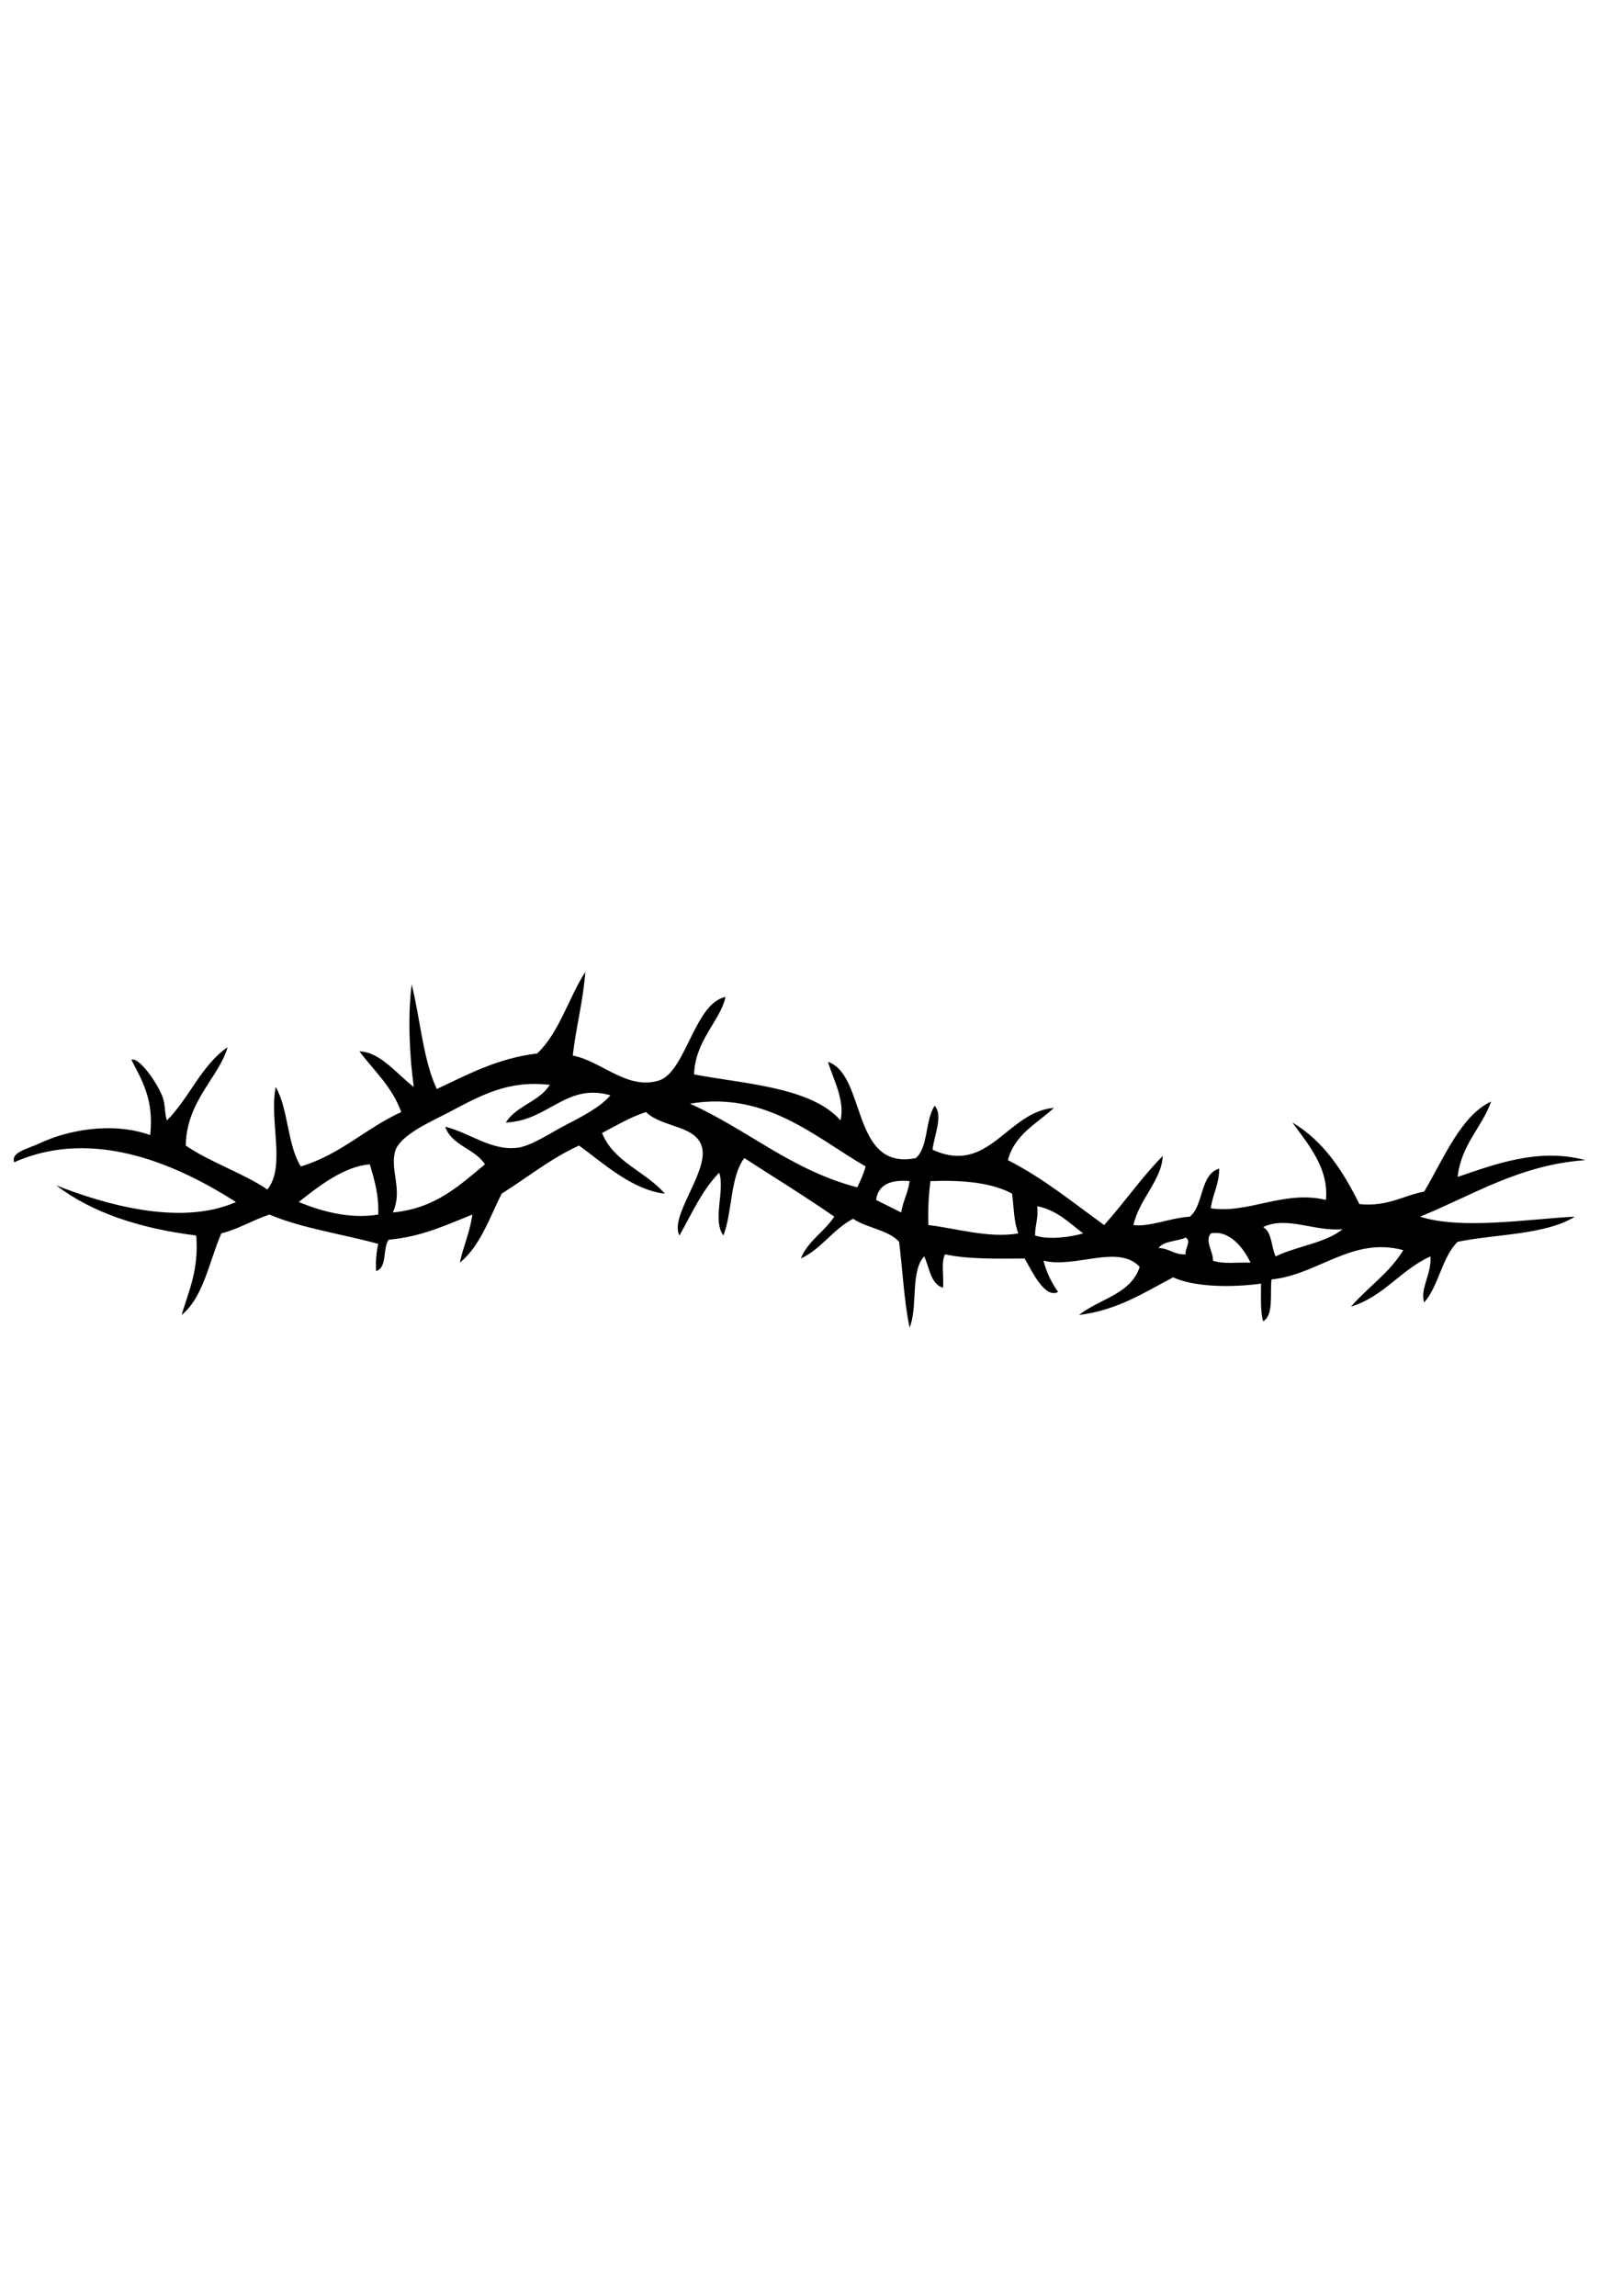
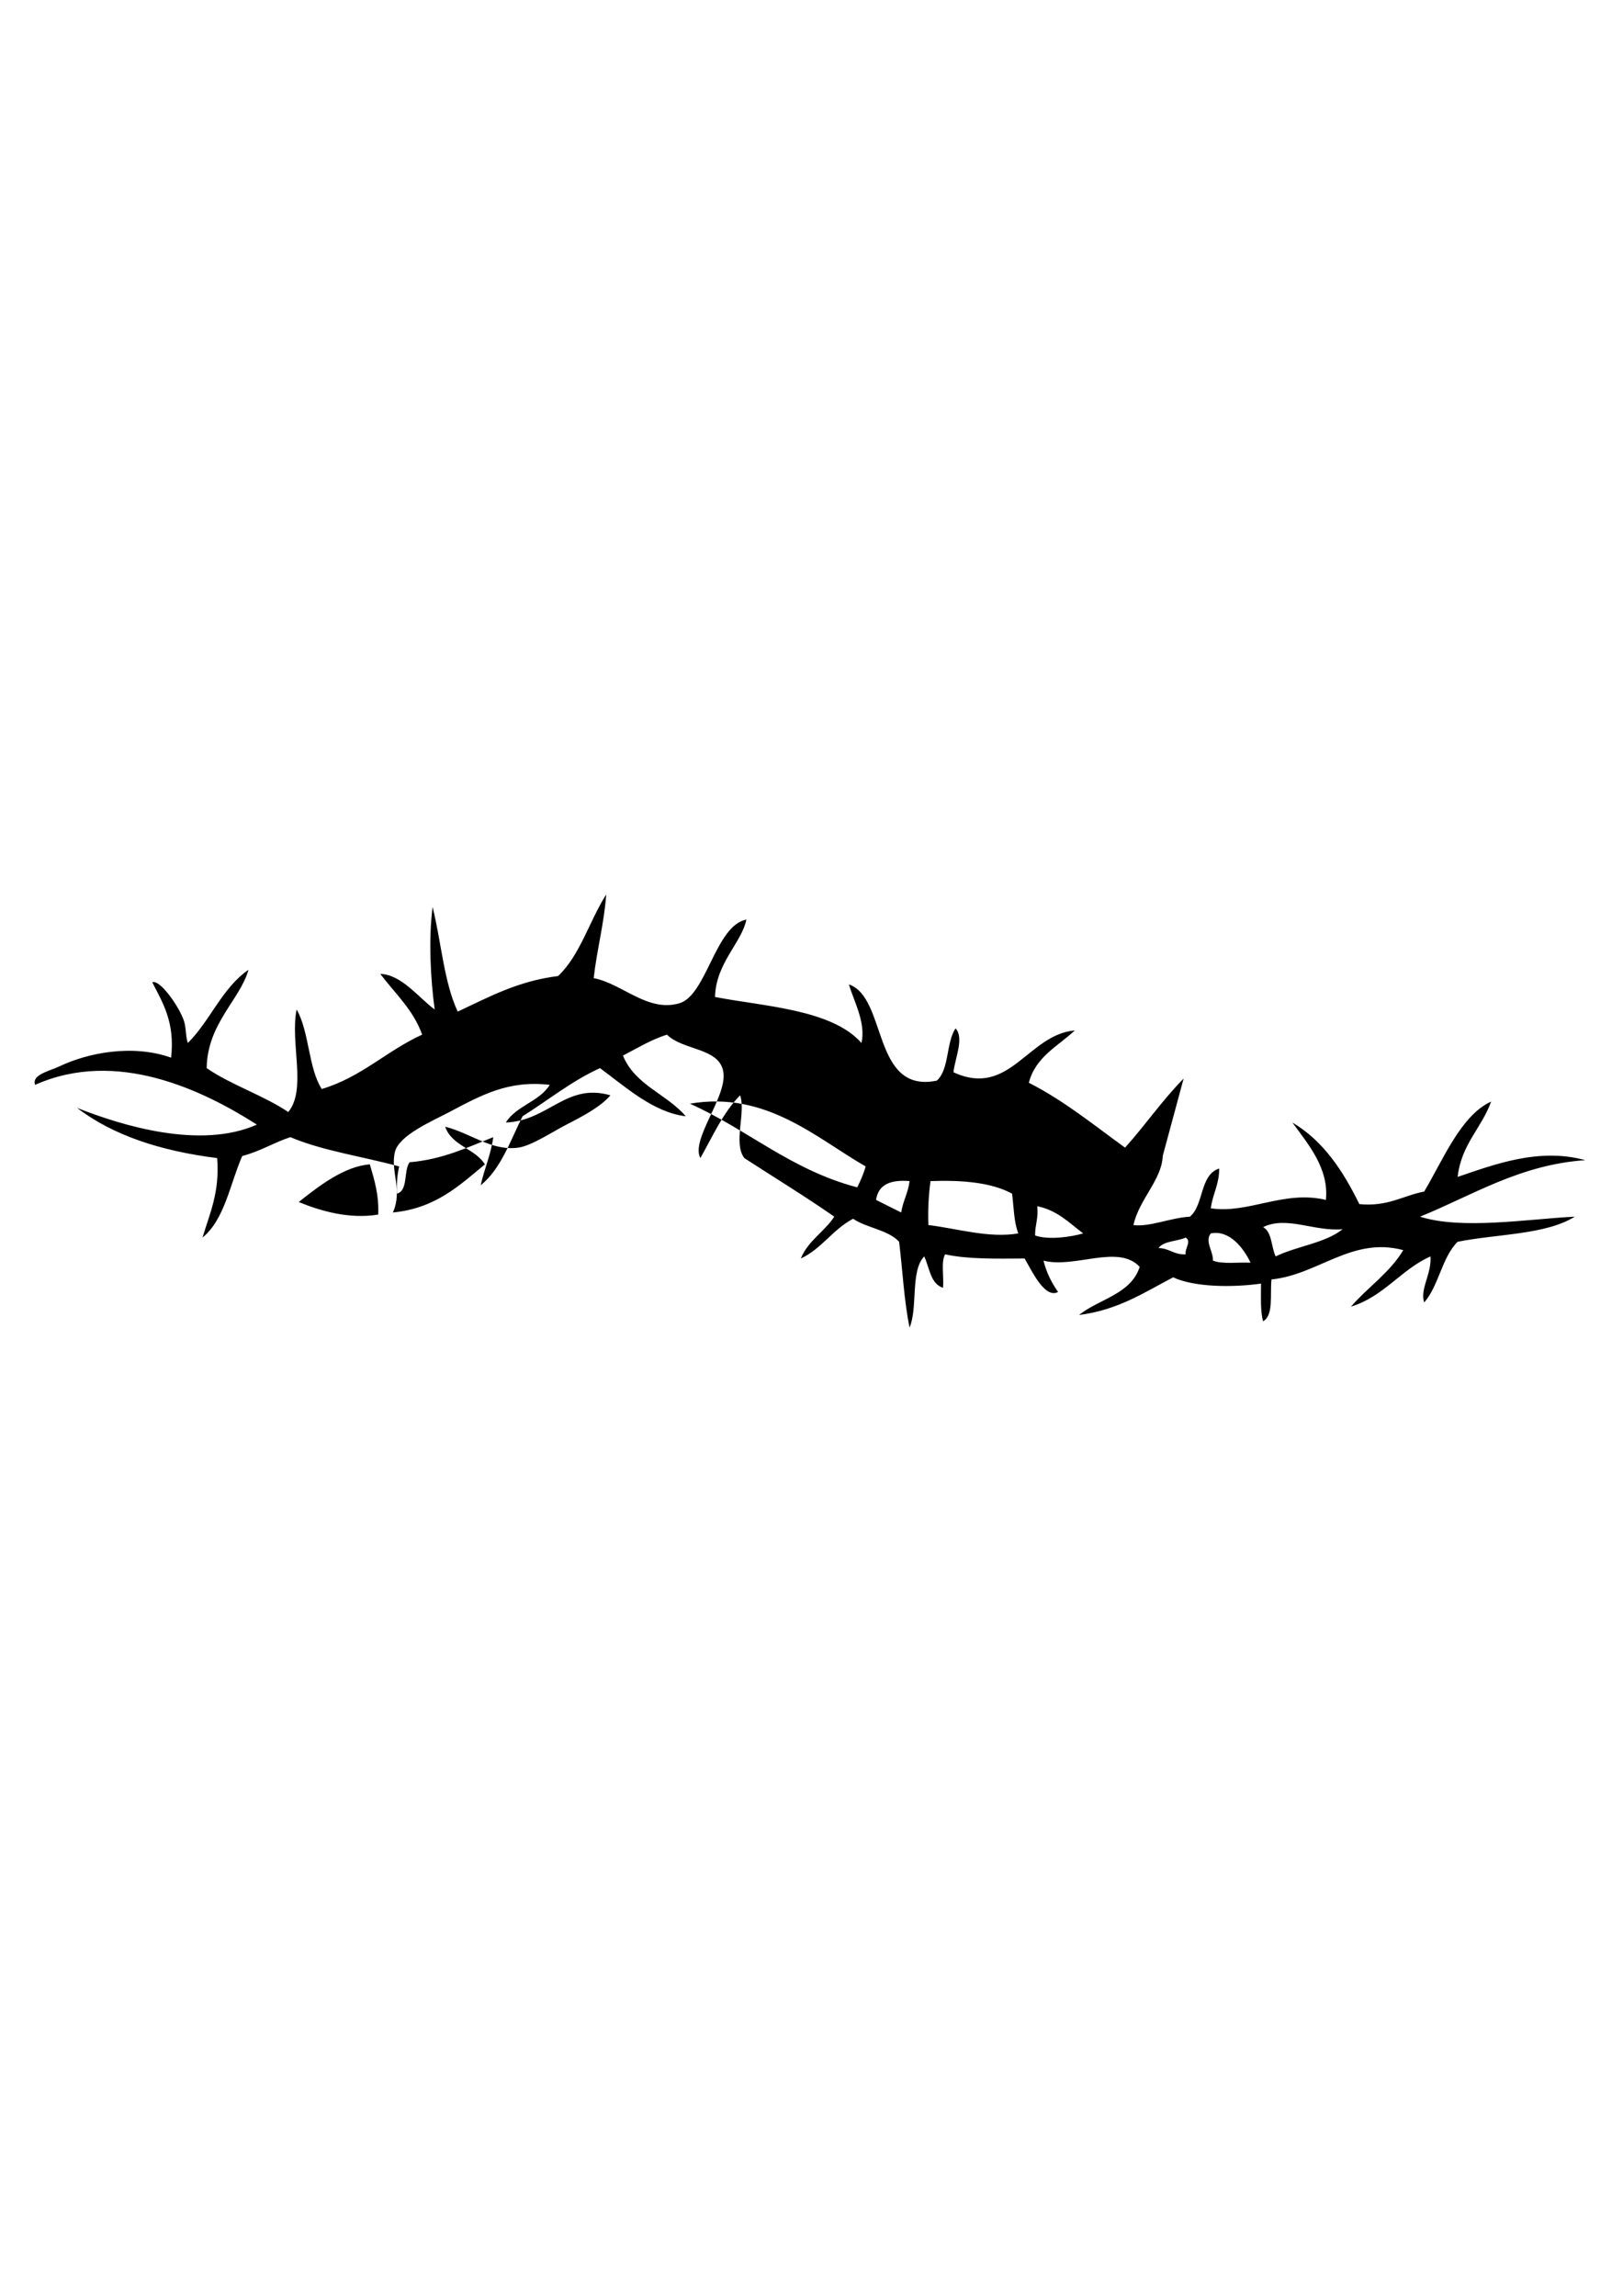
<svg xmlns="http://www.w3.org/2000/svg" width="595.28" height="841.89">
  <title>pic</title>
  <linearGradient y2="0.5" x2="1" y1="0.5" x1="0" id="SVGID_1_">
    <stop stop-color="#006633" id="stop4" offset="0" />
    <stop stop-color="#95C11F" id="stop6" offset="1" />
  </linearGradient>
  <g>
    <title>Layer 1</title>
-     <path id="path8" d="m426.456,423.913c-0.283,8.668 -8.657,15.892 -10.74,25.325c5.687,0.821 13.688,-2.674 20.712,-3.077c5.188,-4.271 3.558,-15.364 10.74,-17.647c0.024,5.909 -2.412,9.354 -3.069,14.577c13.699,2.13 26.877,-6.787 42.208,-3.064c1.224,-11.717 -6.832,-20.799 -12.283,-28.391c11.388,6.771 18.583,17.738 24.554,29.925c10.471,1.016 15.853,-3.075 23.783,-4.605c6.969,-11.705 13.474,-27.959 24.554,-32.996c-3.522,9.779 -10.945,15.665 -12.282,27.625c12.94,-4.362 29.631,-10.878 46.809,-6.142c-24.146,1.665 -41.642,13.059 -60.609,20.718c15.286,4.896 39.737,0.845 56.779,0c-10.719,6.681 -28.485,6.307 -42.979,9.212c-5.801,5.705 -6.888,16.119 -12.271,22.249c-1.653,-4.986 2.81,-10.476 2.3,-16.883c-10.945,4.911 -17.029,14.679 -29.153,18.418c6.164,-7.138 14.198,-12.408 19.183,-20.719c-18.797,-5.07 -31.238,9.048 -48.337,10.741c-0.59,5.553 0.85,13.133 -3.07,15.342c-1.077,-3.784 -0.748,-8.968 -0.771,-13.806c-10.561,1.462 -24.383,1.337 -32.225,-2.301c-10.594,5.52 -20.214,12.005 -34.524,13.807c7.375,-5.925 19.023,-7.575 22.254,-17.643c-7.83,-8.497 -23.909,0.709 -35.297,-2.3c1.133,4.493 3.038,8.203 5.371,11.501c-4.883,2.579 -9.563,-7.631 -12.282,-12.271c-10.288,0.063 -20.77,0.312 -29.155,-1.535c-1.585,2.754 -0.396,8.301 -0.77,12.277c-4.657,-1.479 -4.929,-7.349 -6.901,-11.512c-5.144,5.342 -2.277,18.694 -5.369,26.089c-2.03,-9.739 -2.55,-20.974 -3.842,-31.455c-4.034,-4.407 -11.853,-5.024 -16.872,-8.44c-7.399,3.858 -11.513,10.995 -19.181,14.576c2.658,-6.543 8.632,-9.778 12.269,-15.348c-10.698,-7.456 -21.979,-14.333 -32.993,-21.482c-5.196,6.827 -4.328,19.71 -7.671,28.389c-4.147,-5.535 0.657,-16.719 -1.54,-23.019c-6.232,6.294 -10.052,15.014 -14.572,23.019c-3.643,-6.793 9.778,-22.333 8.441,-31.459c-1.337,-9.105 -14.741,-7.875 -20.712,-13.807c-6.006,1.926 -10.878,4.985 -16.119,7.67c4.313,10.775 16.062,14.113 23.019,22.255c-11.919,-1.384 -22.299,-10.952 -31.455,-17.648c-10.537,4.81 -18.944,11.744 -28.395,17.648c-4.525,9.019 -7.864,19.239 -15.341,25.313c1.302,-6.113 3.716,-11.115 4.6,-17.647c-9.529,3.767 -18.453,8.146 -30.69,9.212c-2.278,3.093 -0.436,10.299 -4.606,11.512c-0.231,-3.818 0.125,-7.048 0.772,-9.982c-13.247,-3.626 -28.051,-5.711 -39.896,-10.741c-6.176,2.021 -11.139,5.24 -17.654,6.911c-4.51,10.312 -6.425,23.239 -14.571,29.919c2.64,-8.866 6.374,-16.64 5.371,-29.154c-20.69,-2.589 -38.219,-8.328 -51.408,-18.418c16.758,6.646 45.38,15.302 65.979,6.142c-19.868,-12.676 -51.442,-27.893 -81.332,-14.58c-1.337,-3.739 5.082,-4.956 9.206,-6.906c9.903,-4.697 26.288,-8.164 40.667,-3.065c1.444,-12.957 -3.014,-20.016 -6.906,-27.63c2.787,-1.139 9.653,8.656 11.506,13.817c1.003,2.782 0.635,5.949 1.542,8.436c8.203,-8.164 12.56,-20.169 22.242,-26.854c-3.082,10.985 -15.092,19.682 -15.341,36.066c9.087,6.26 20.758,9.925 29.924,16.112c6.885,-8.374 0.58,-25.393 3.072,-37.596c4.674,8.108 4.237,21.336 9.206,29.149c14.578,-4.346 23.817,-14.034 36.831,-19.942c-3.31,-9.23 -9.959,-15.11 -15.347,-22.254c7.739,0.193 13.931,8.578 19.947,13.047c-1.53,-11.15 -2.3,-25.783 -0.77,-37.601c3.173,12.69 4.147,27.58 9.211,38.36c11.342,-5.274 22.022,-11.217 36.826,-13.042c8.141,-7.716 11.455,-20.259 17.654,-29.919c-0.827,10.94 -3.411,20.118 -4.606,30.69c10.594,2.057 19.812,12.645 31.46,9.206c9.937,-2.935 13.178,-28.502 24.554,-30.69c-1.732,8.51 -11.184,15.926 -11.518,28.39c17.387,3.416 42.871,4.458 53.712,16.877c1.71,-7.336 -2.73,-15.161 -4.601,-21.483c14.152,4.85 8.384,40.128 32.226,35.296c4.645,-4.051 3.375,-14.017 6.899,-19.178c3.298,3.643 -0.361,11.292 -0.759,16.107c20.611,9.506 27.263,-13.898 44.496,-15.342c-6.209,5.807 -14.391,9.648 -16.871,19.178c13.053,6.64 23.852,15.54 35.295,23.795c7.398,-8.208 13.72,-17.476 21.482,-25.324zm-261.644,-16.112c-6.385,3.37 -18.4,8.458 -19.947,14.577c-1.792,7.031 2.945,14.062 -0.771,22.254c15.631,-1.508 24.385,-9.897 33.761,-17.647c-3.644,-5.825 -12.147,-6.782 -14.578,-13.813c9.461,2.396 17.075,9.047 26.854,7.676c4.85,-0.691 12.431,-5.762 17.642,-8.447c6.408,-3.291 12.651,-6.646 16.119,-10.741c-16.259,-4.697 -22.747,9.393 -38.361,9.976c3.808,-6.163 12.316,-7.636 16.112,-13.812c-15.143,-1.739 -24.916,3.682 -36.831,9.977zm88.24,-3.071c21.195,9.489 37.069,24.315 61.376,30.689c1.167,-2.419 2.29,-4.872 3.07,-7.677c-17.967,-10.276 -36.47,-27.8 -64.446,-23.012zm-117.4,22.254c-9.541,0.725 -18.922,8.146 -26.083,13.807c7.955,3.274 18.516,6.362 29.155,4.601c0.293,-7.456 -1.474,-12.85 -3.072,-18.408zm185.677,13.042c3.07,1.523 6.142,3.07 9.211,4.605c0.635,-4.231 2.55,-7.179 3.072,-11.512c-6.993,-0.589 -11.512,1.27 -12.283,6.907zm19.952,-6.906c-0.645,4.979 -0.996,10.254 -0.77,16.118c10.3,1.206 22.164,4.939 32.996,3.064c-1.633,-3.994 -1.655,-9.603 -2.302,-14.576c-7.454,-4.057 -17.98,-5.031 -29.924,-4.606zm38.368,19.947c4.984,1.739 13.178,0.533 17.642,-0.765c-5.111,-3.836 -9.438,-8.464 -16.872,-9.977c0.544,4.386 -0.827,6.857 -0.77,10.742zm83.633,-3.07c3.309,1.808 2.945,7.286 4.6,10.742c7.717,-3.785 18.164,-4.85 24.554,-9.972c-10.299,0.946 -20.52,-5.002 -29.154,-0.77zm-19.183,2.306c-2.346,2.895 0.986,6.651 0.77,9.977c3.479,1.383 9.18,0.544 13.801,0.76c-2.572,-5.424 -7.739,-12.102 -14.571,-10.737zm-19.184,5.371c4.046,0.051 5.631,2.549 9.971,2.3c-0.431,-2.051 2.268,-4.793 0,-6.141c-3.161,1.438 -8.032,1.172 -9.971,3.841z" fill="#000000" clip-rule="evenodd" fill-rule="evenodd" />
+     <path id="path8" d="m426.456,423.913c-0.283,8.668 -8.657,15.892 -10.74,25.325c5.687,0.821 13.688,-2.674 20.712,-3.077c5.188,-4.271 3.558,-15.364 10.74,-17.647c0.024,5.909 -2.412,9.354 -3.069,14.577c13.699,2.13 26.877,-6.787 42.208,-3.064c1.224,-11.717 -6.832,-20.799 -12.283,-28.391c11.388,6.771 18.583,17.738 24.554,29.925c10.471,1.016 15.853,-3.075 23.783,-4.605c6.969,-11.705 13.474,-27.959 24.554,-32.996c-3.522,9.779 -10.945,15.665 -12.282,27.625c12.94,-4.362 29.631,-10.878 46.809,-6.142c-24.146,1.665 -41.642,13.059 -60.609,20.718c15.286,4.896 39.737,0.845 56.779,0c-10.719,6.681 -28.485,6.307 -42.979,9.212c-5.801,5.705 -6.888,16.119 -12.271,22.249c-1.653,-4.986 2.81,-10.476 2.3,-16.883c-10.945,4.911 -17.029,14.679 -29.153,18.418c6.164,-7.138 14.198,-12.408 19.183,-20.719c-18.797,-5.07 -31.238,9.048 -48.337,10.741c-0.59,5.553 0.85,13.133 -3.07,15.342c-1.077,-3.784 -0.748,-8.968 -0.771,-13.806c-10.561,1.462 -24.383,1.337 -32.225,-2.301c-10.594,5.52 -20.214,12.005 -34.524,13.807c7.375,-5.925 19.023,-7.575 22.254,-17.643c-7.83,-8.497 -23.909,0.709 -35.297,-2.3c1.133,4.493 3.038,8.203 5.371,11.501c-4.883,2.579 -9.563,-7.631 -12.282,-12.271c-10.288,0.063 -20.77,0.312 -29.155,-1.535c-1.585,2.754 -0.396,8.301 -0.77,12.277c-4.657,-1.479 -4.929,-7.349 -6.901,-11.512c-5.144,5.342 -2.277,18.694 -5.369,26.089c-2.03,-9.739 -2.55,-20.974 -3.842,-31.455c-4.034,-4.407 -11.853,-5.024 -16.872,-8.44c-7.399,3.858 -11.513,10.995 -19.181,14.576c2.658,-6.543 8.632,-9.778 12.269,-15.348c-10.698,-7.456 -21.979,-14.333 -32.993,-21.482c-4.147,-5.535 0.657,-16.719 -1.54,-23.019c-6.232,6.294 -10.052,15.014 -14.572,23.019c-3.643,-6.793 9.778,-22.333 8.441,-31.459c-1.337,-9.105 -14.741,-7.875 -20.712,-13.807c-6.006,1.926 -10.878,4.985 -16.119,7.67c4.313,10.775 16.062,14.113 23.019,22.255c-11.919,-1.384 -22.299,-10.952 -31.455,-17.648c-10.537,4.81 -18.944,11.744 -28.395,17.648c-4.525,9.019 -7.864,19.239 -15.341,25.313c1.302,-6.113 3.716,-11.115 4.6,-17.647c-9.529,3.767 -18.453,8.146 -30.69,9.212c-2.278,3.093 -0.436,10.299 -4.606,11.512c-0.231,-3.818 0.125,-7.048 0.772,-9.982c-13.247,-3.626 -28.051,-5.711 -39.896,-10.741c-6.176,2.021 -11.139,5.24 -17.654,6.911c-4.51,10.312 -6.425,23.239 -14.571,29.919c2.64,-8.866 6.374,-16.64 5.371,-29.154c-20.69,-2.589 -38.219,-8.328 -51.408,-18.418c16.758,6.646 45.38,15.302 65.979,6.142c-19.868,-12.676 -51.442,-27.893 -81.332,-14.58c-1.337,-3.739 5.082,-4.956 9.206,-6.906c9.903,-4.697 26.288,-8.164 40.667,-3.065c1.444,-12.957 -3.014,-20.016 -6.906,-27.63c2.787,-1.139 9.653,8.656 11.506,13.817c1.003,2.782 0.635,5.949 1.542,8.436c8.203,-8.164 12.56,-20.169 22.242,-26.854c-3.082,10.985 -15.092,19.682 -15.341,36.066c9.087,6.26 20.758,9.925 29.924,16.112c6.885,-8.374 0.58,-25.393 3.072,-37.596c4.674,8.108 4.237,21.336 9.206,29.149c14.578,-4.346 23.817,-14.034 36.831,-19.942c-3.31,-9.23 -9.959,-15.11 -15.347,-22.254c7.739,0.193 13.931,8.578 19.947,13.047c-1.53,-11.15 -2.3,-25.783 -0.77,-37.601c3.173,12.69 4.147,27.58 9.211,38.36c11.342,-5.274 22.022,-11.217 36.826,-13.042c8.141,-7.716 11.455,-20.259 17.654,-29.919c-0.827,10.94 -3.411,20.118 -4.606,30.69c10.594,2.057 19.812,12.645 31.46,9.206c9.937,-2.935 13.178,-28.502 24.554,-30.69c-1.732,8.51 -11.184,15.926 -11.518,28.39c17.387,3.416 42.871,4.458 53.712,16.877c1.71,-7.336 -2.73,-15.161 -4.601,-21.483c14.152,4.85 8.384,40.128 32.226,35.296c4.645,-4.051 3.375,-14.017 6.899,-19.178c3.298,3.643 -0.361,11.292 -0.759,16.107c20.611,9.506 27.263,-13.898 44.496,-15.342c-6.209,5.807 -14.391,9.648 -16.871,19.178c13.053,6.64 23.852,15.54 35.295,23.795c7.398,-8.208 13.72,-17.476 21.482,-25.324zm-261.644,-16.112c-6.385,3.37 -18.4,8.458 -19.947,14.577c-1.792,7.031 2.945,14.062 -0.771,22.254c15.631,-1.508 24.385,-9.897 33.761,-17.647c-3.644,-5.825 -12.147,-6.782 -14.578,-13.813c9.461,2.396 17.075,9.047 26.854,7.676c4.85,-0.691 12.431,-5.762 17.642,-8.447c6.408,-3.291 12.651,-6.646 16.119,-10.741c-16.259,-4.697 -22.747,9.393 -38.361,9.976c3.808,-6.163 12.316,-7.636 16.112,-13.812c-15.143,-1.739 -24.916,3.682 -36.831,9.977zm88.24,-3.071c21.195,9.489 37.069,24.315 61.376,30.689c1.167,-2.419 2.29,-4.872 3.07,-7.677c-17.967,-10.276 -36.47,-27.8 -64.446,-23.012zm-117.4,22.254c-9.541,0.725 -18.922,8.146 -26.083,13.807c7.955,3.274 18.516,6.362 29.155,4.601c0.293,-7.456 -1.474,-12.85 -3.072,-18.408zm185.677,13.042c3.07,1.523 6.142,3.07 9.211,4.605c0.635,-4.231 2.55,-7.179 3.072,-11.512c-6.993,-0.589 -11.512,1.27 -12.283,6.907zm19.952,-6.906c-0.645,4.979 -0.996,10.254 -0.77,16.118c10.3,1.206 22.164,4.939 32.996,3.064c-1.633,-3.994 -1.655,-9.603 -2.302,-14.576c-7.454,-4.057 -17.98,-5.031 -29.924,-4.606zm38.368,19.947c4.984,1.739 13.178,0.533 17.642,-0.765c-5.111,-3.836 -9.438,-8.464 -16.872,-9.977c0.544,4.386 -0.827,6.857 -0.77,10.742zm83.633,-3.07c3.309,1.808 2.945,7.286 4.6,10.742c7.717,-3.785 18.164,-4.85 24.554,-9.972c-10.299,0.946 -20.52,-5.002 -29.154,-0.77zm-19.183,2.306c-2.346,2.895 0.986,6.651 0.77,9.977c3.479,1.383 9.18,0.544 13.801,0.76c-2.572,-5.424 -7.739,-12.102 -14.571,-10.737zm-19.184,5.371c4.046,0.051 5.631,2.549 9.971,2.3c-0.431,-2.051 2.268,-4.793 0,-6.141c-3.161,1.438 -8.032,1.172 -9.971,3.841z" fill="#000000" clip-rule="evenodd" fill-rule="evenodd" />
  </g>
</svg>